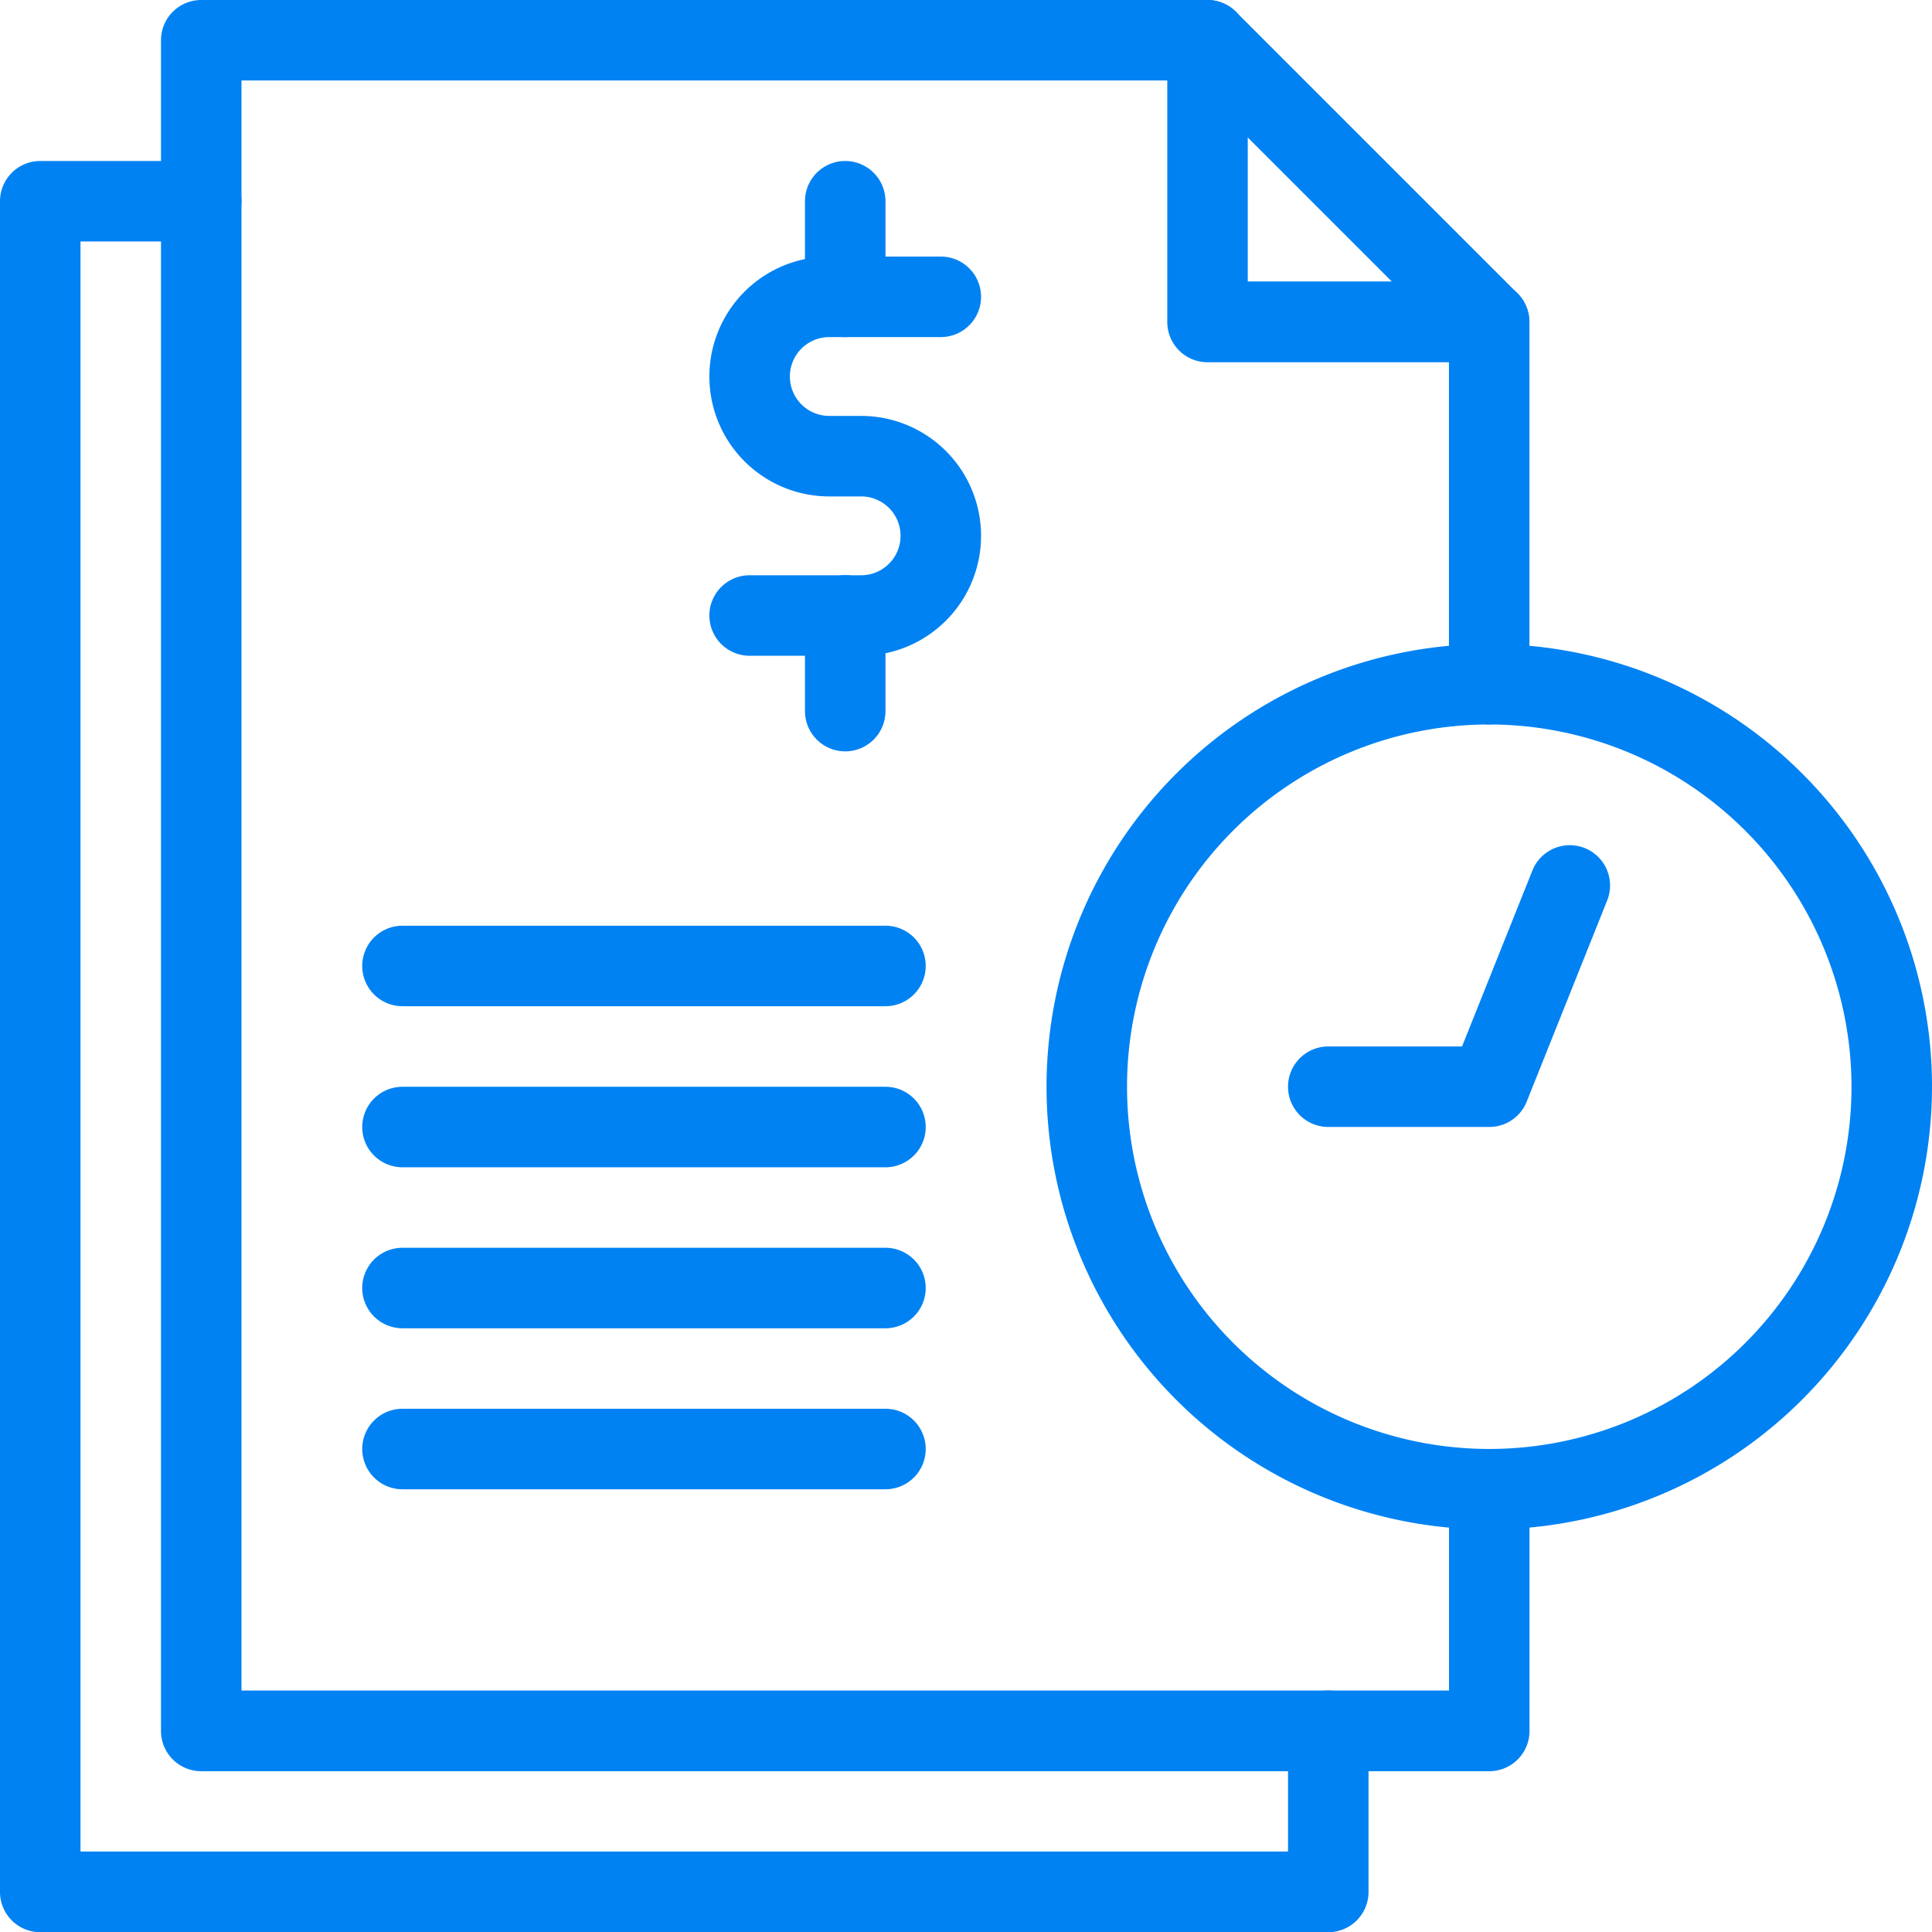
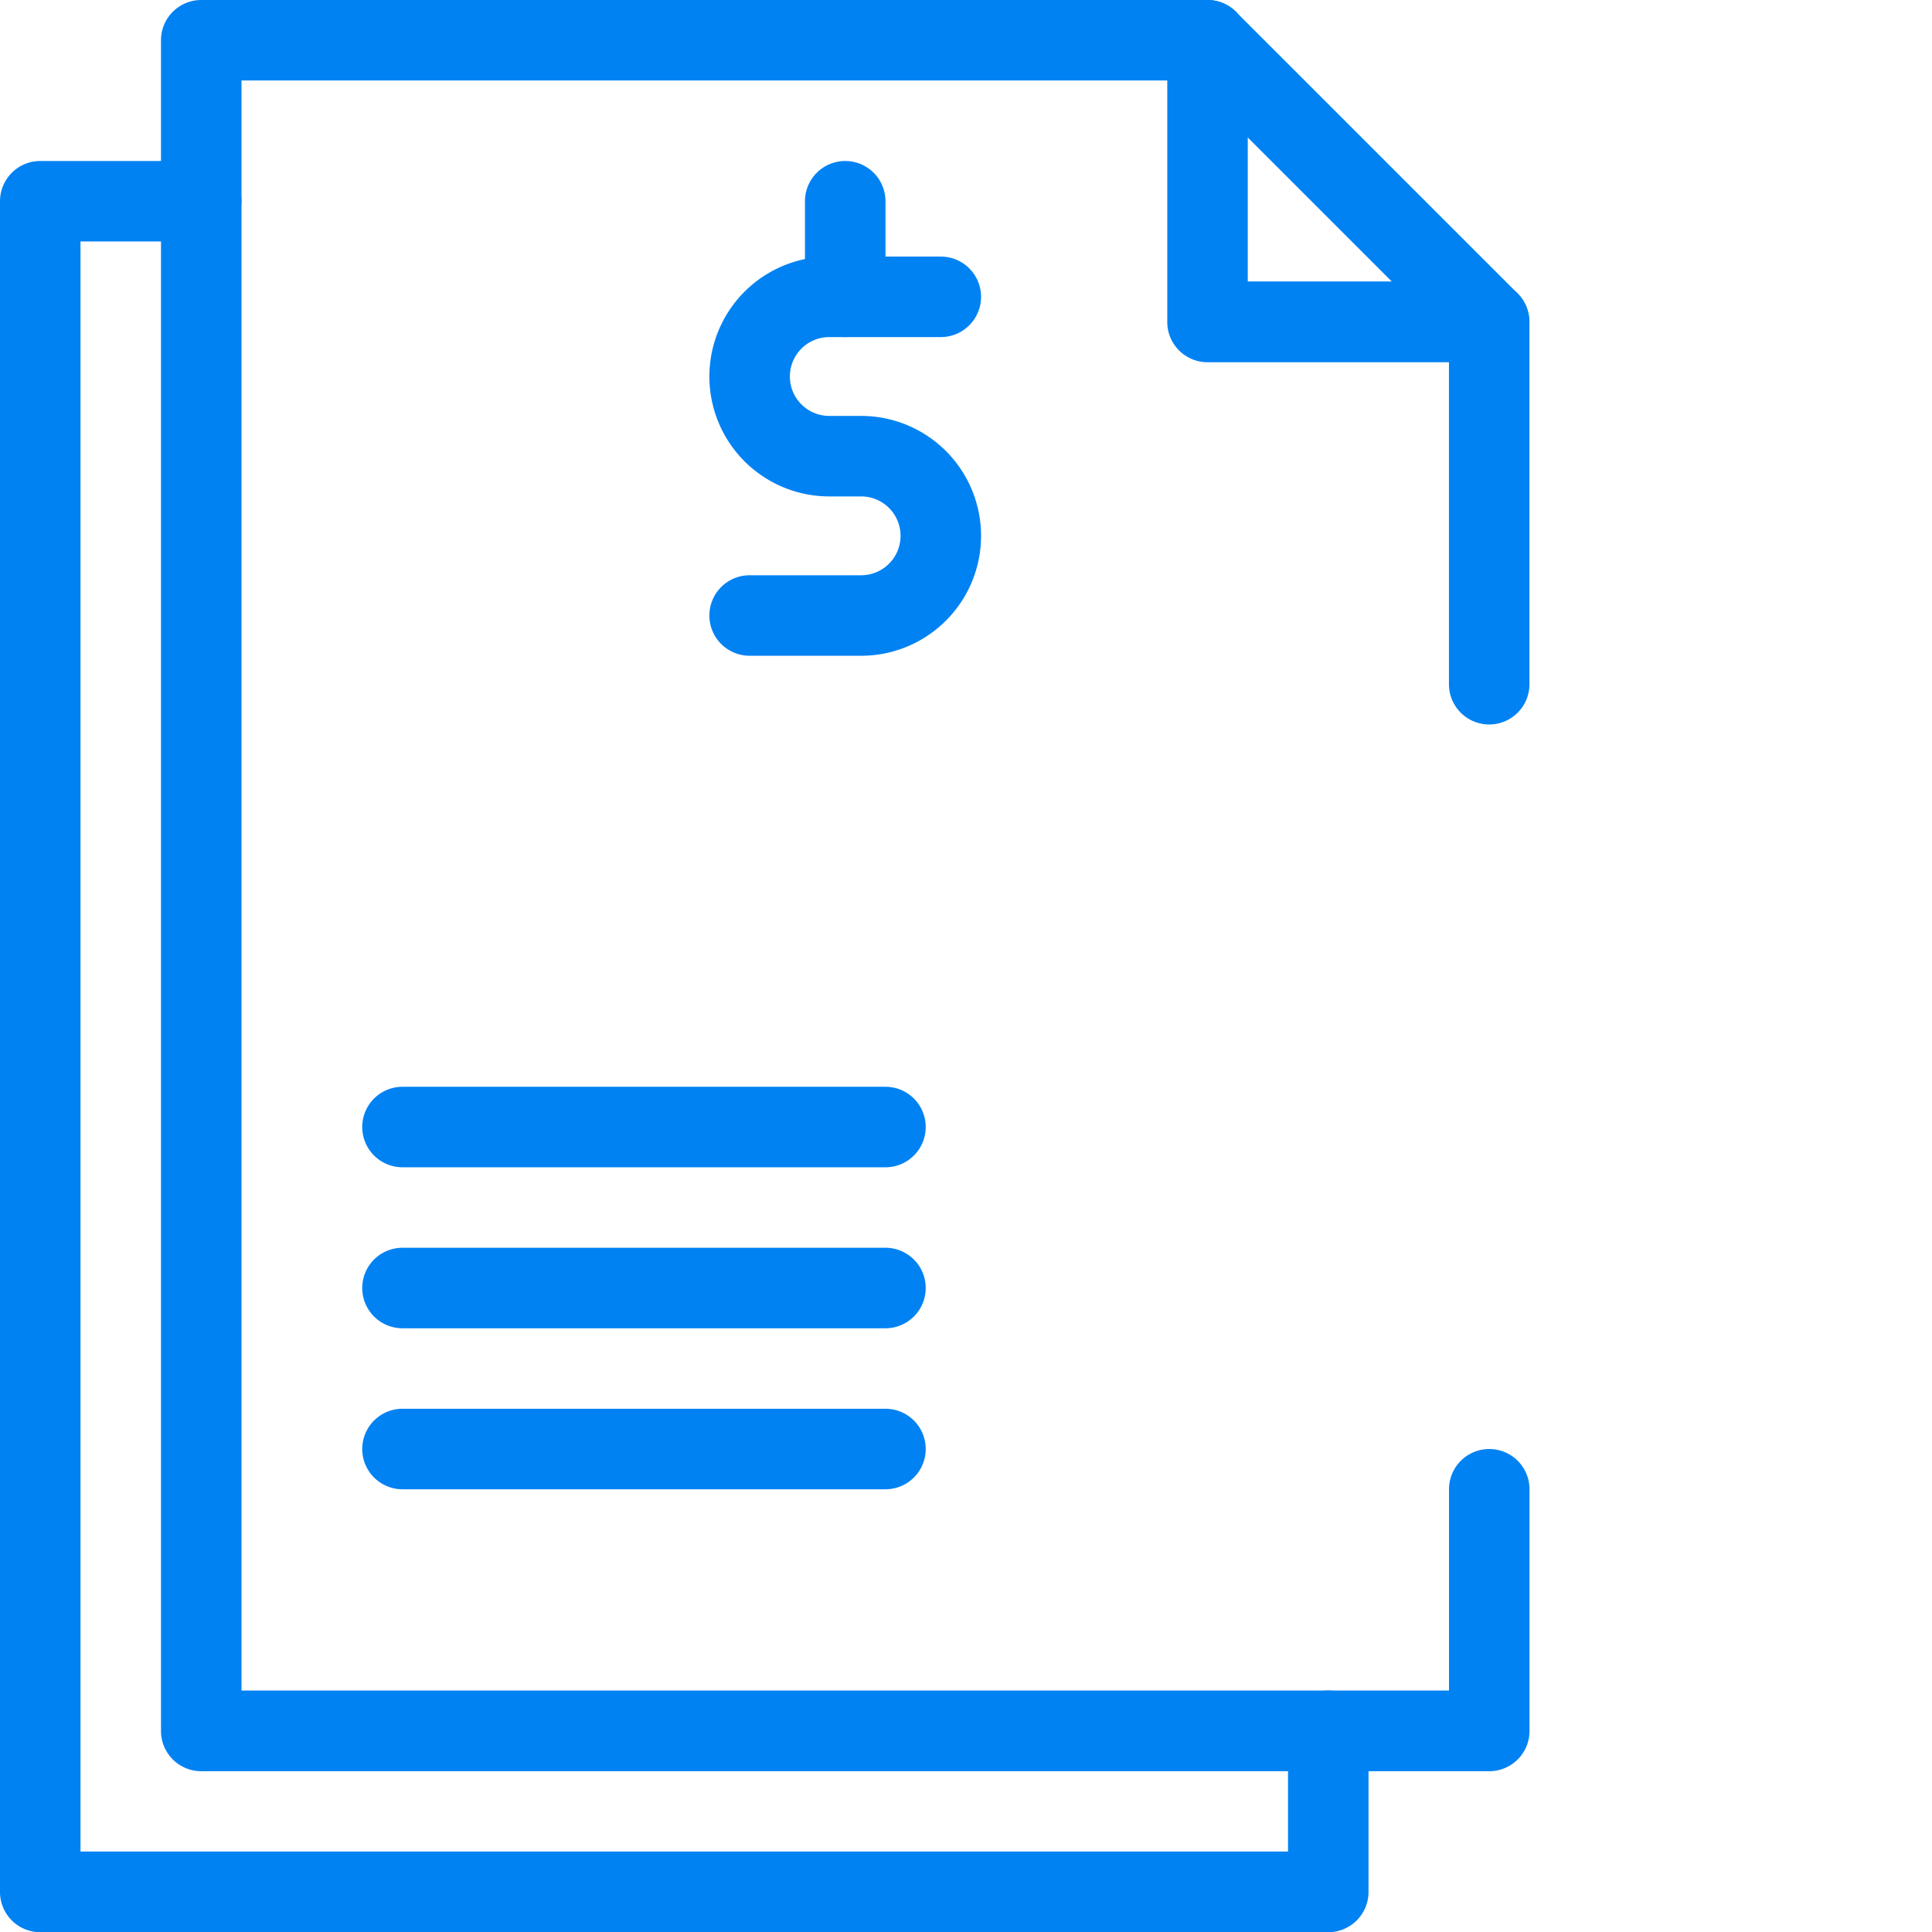
<svg xmlns="http://www.w3.org/2000/svg" width="28.033" height="28.033">
  <g data-name="グループ 6854">
    <g data-name="グループ 6844">
      <path fill="#0082f3" d="M12.495 9.515h-1.618a.584.584 0 1 1 0-1.168h1.618a.572.572 0 0 0 0-1.144h-.462a1.74 1.74 0 1 1 0-3.48h1.618a.584.584 0 0 1 0 1.168h-1.618a.572.572 0 1 0 0 1.144h.462a1.74 1.74 0 0 1 0 3.48Z" data-name="パス 27954" />
      <path fill="#0082f3" d="M12.264 4.891a.584.584 0 0 1-.584-.584V2.92a.584.584 0 1 1 1.168 0v1.387a.584.584 0 0 1-.584.584Z" data-name="パス 27955" />
-       <path fill="#0082f3" d="M12.264 10.902a.584.584 0 0 1-.584-.584V8.93a.584.584 0 0 1 1.168 0v1.387a.584.584 0 0 1-.584.585Z" data-name="パス 27956" />
    </g>
    <g data-name="グループ 6845">
      <path fill="#0082f3" d="M21.609 25.7H2.92a.584.584 0 0 1-.584-.587V.584A.584.584 0 0 1 2.92 0h14.6a.584.584 0 0 1 .413.171l4.088 4.088a.584.584 0 0 1 .171.413v5.256a.584.584 0 0 1-1.168 0V4.914l-3.746-3.746H3.504v23.361h17.521v-2.92a.584.584 0 1 1 1.168 0v3.5a.584.584 0 0 1-.584.591Z" data-name="パス 27957" />
    </g>
    <g data-name="グループ 6846">
      <path fill="#0082f3" d="M19.273 28.036H.584A.584.584 0 0 1 0 27.449V2.92a.584.584 0 0 1 .584-.584H2.92a.584.584 0 0 1 0 1.168H1.168v23.361h17.521v-1.752a.584.584 0 0 1 1.168 0v2.336a.584.584 0 0 1-.584.587Z" data-name="パス 27958" />
    </g>
    <g data-name="グループ 6847">
      <path fill="#0082f3" d="M21.609 5.256h-4.088a.584.584 0 0 1-.584-.584V.584a.584.584 0 1 1 1.168 0v3.5h3.5a.584.584 0 0 1 0 1.168Z" data-name="パス 27959" />
    </g>
    <g data-name="グループ 6848">
-       <path fill="#0082f3" d="M21.609 22.192a6.424 6.424 0 1 1 6.424-6.424 6.432 6.432 0 0 1-6.424 6.424Zm0-11.68a5.256 5.256 0 1 0 5.256 5.256 5.262 5.262 0 0 0-5.256-5.256Z" data-name="パス 27960" />
-     </g>
+       </g>
    <g data-name="グループ 6849">
-       <path fill="#0082f3" d="M21.609 16.352h-2.336a.584.584 0 1 1 0-1.168h1.941l1.021-2.553a.584.584 0 0 1 1.085.434l-1.168 2.92a.584.584 0 0 1-.543.367Z" data-name="パス 27961" />
-     </g>
+       </g>
    <g data-name="グループ 6850">
-       <path fill="#0082f3" d="M12.848 14.6H5.84a.584.584 0 0 1 0-1.168h7.008a.584.584 0 0 1 0 1.168Z" data-name="パス 27962" />
-     </g>
+       </g>
    <g data-name="グループ 6851">
      <path fill="#0082f3" d="M12.848 16.937H5.84a.584.584 0 0 1 0-1.168h7.008a.584.584 0 0 1 0 1.168Z" data-name="パス 27963" />
    </g>
    <g data-name="グループ 6852">
      <path fill="#0082f3" d="M12.848 19.273H5.84a.584.584 0 0 1 0-1.168h7.008a.584.584 0 0 1 0 1.168Z" data-name="パス 27964" />
    </g>
    <g data-name="グループ 6853">
      <path fill="#0082f3" d="M12.848 21.609H5.84a.584.584 0 0 1 0-1.168h7.008a.584.584 0 0 1 0 1.168Z" data-name="パス 27965" />
    </g>
  </g>
</svg>